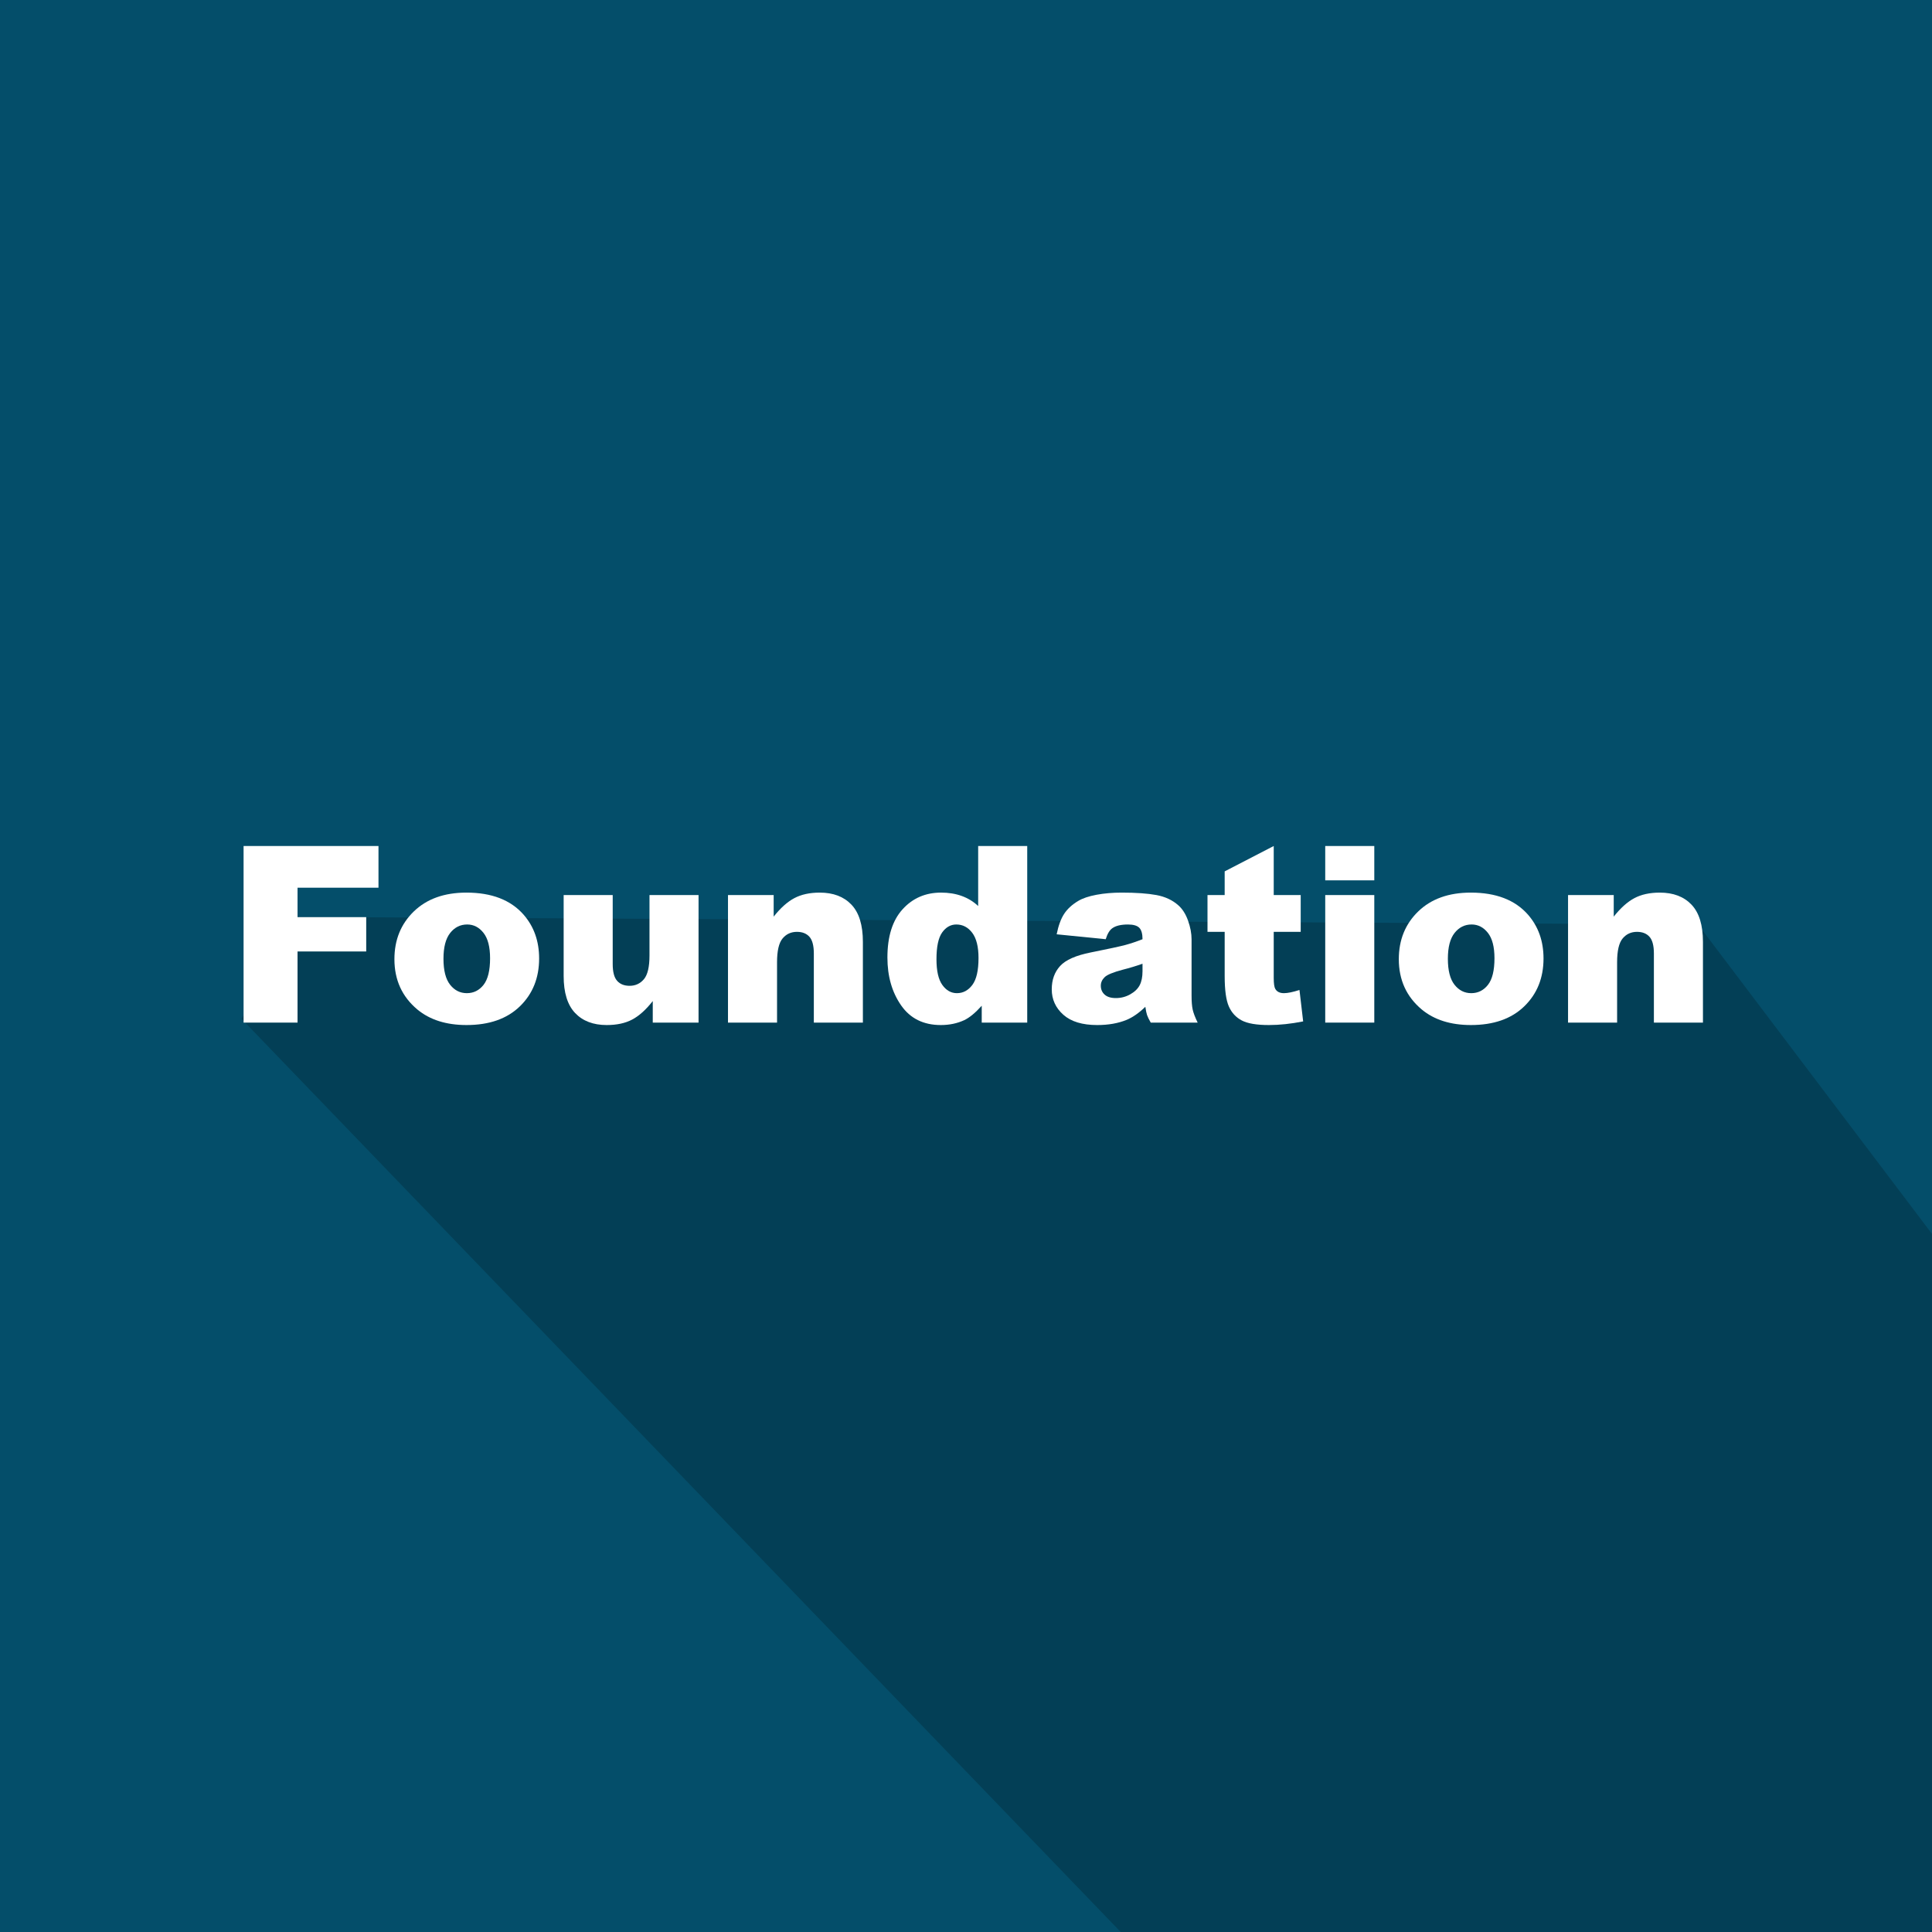
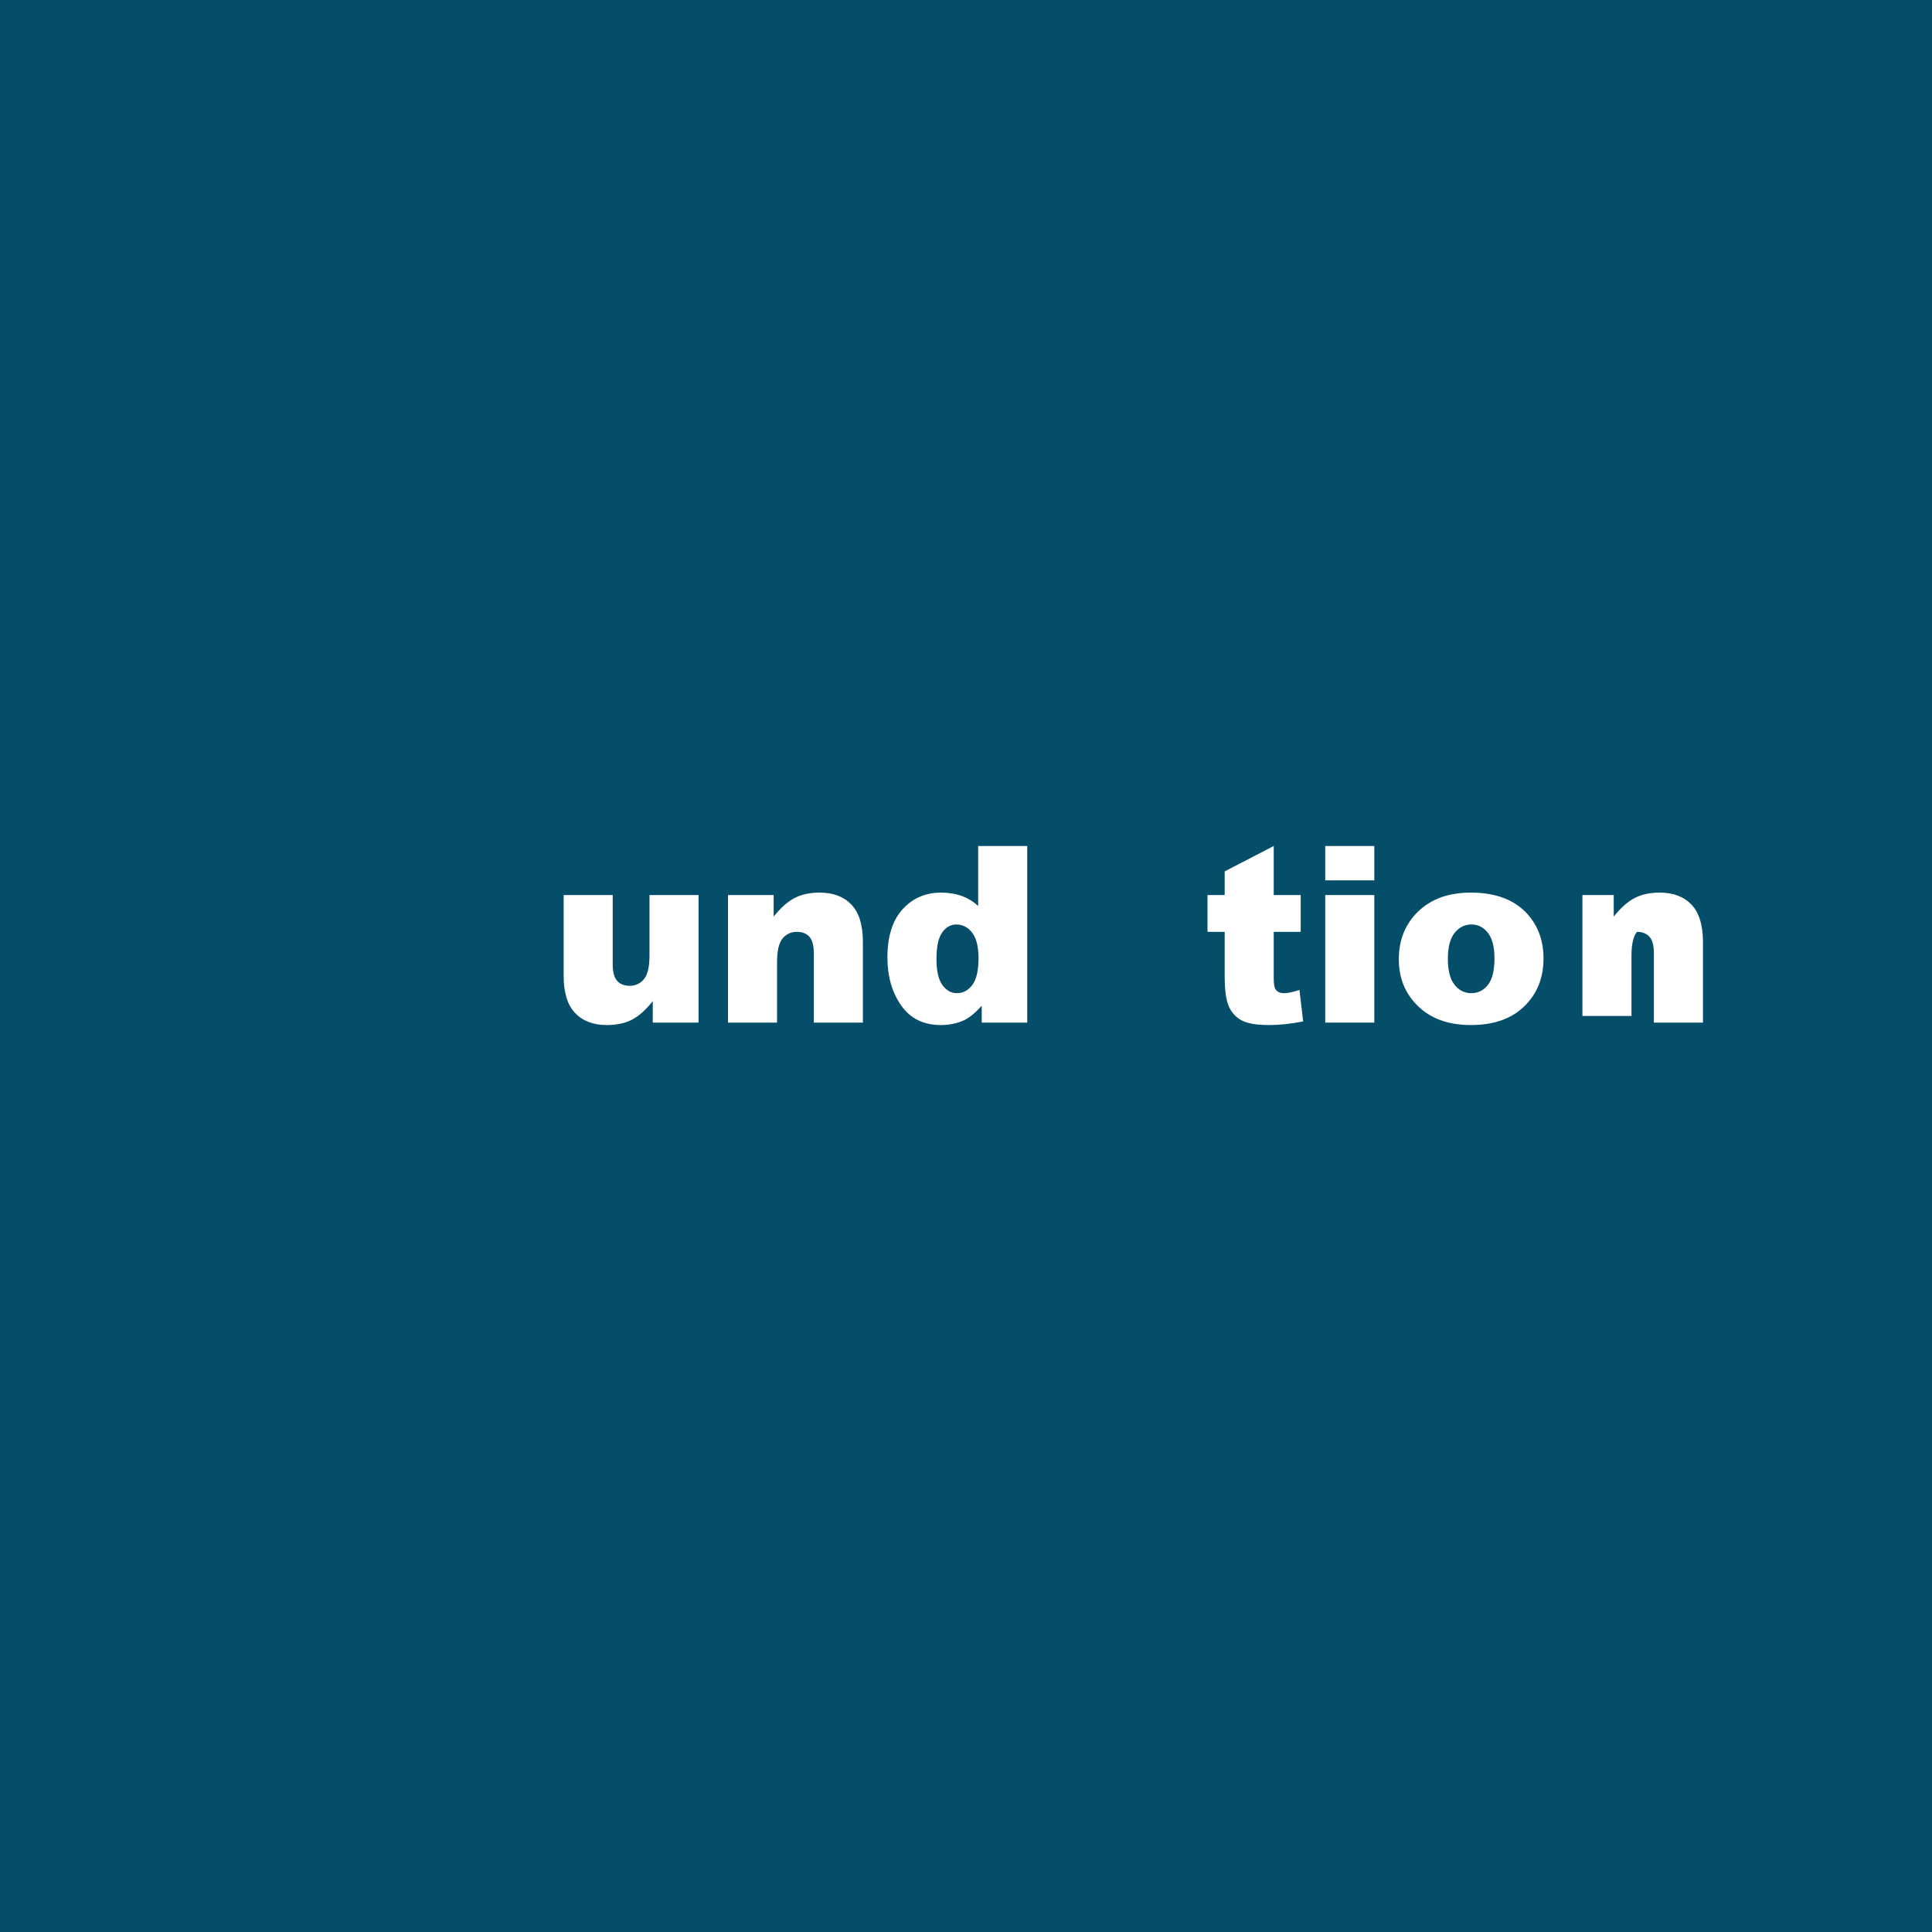
<svg xmlns="http://www.w3.org/2000/svg" enable-background="new 0 0 512 512" height="512px" id="Layer_1" version="1.1" viewBox="0 0 512 512" width="512px" xml:space="preserve">
  <rect x="0" y="0" width="512" height="512" fill="#808080" stroke="none" />
  <g>
    <polyline fill="#044E6A" points="0,512 512,512 512,0 0,0 0,512  " />
-     <polyline fill="#010101" opacity="0.191" points="450,244.999 79,243.001 64,270 296.999,512 512,512 512,327.001 450,244.999  " />
-     <polyline fill="#FFFFFF" points="64.551,224.201 100.301,224.201 100.301,235.251 78.851,235.251 78.851,243.051 97.051,243.051    97.051,252.149 78.851,252.149 78.851,271.001 64.551,271.001 64.551,224.201  " />
-     <path d="M117.525,254.081c0,3.106,0.586,5.403,1.763,6.89c1.173,1.486,2.652,2.229,4.432,2.229   c1.794,0,3.269-0.735,4.424-2.198c1.153-1.467,1.731-3.817,1.731-7.054c0-3.014-0.582-5.259-1.748-6.732   c-1.165-1.477-2.603-2.217-4.316-2.217c-1.821,0-3.325,0.749-4.509,2.246C118.117,248.742,117.525,251.018,117.525,254.081    M104.525,254.192c0-5.119,1.717-9.339,5.154-12.662c3.437-3.319,8.08-4.979,13.93-4.979c6.682,0,11.733,1.948,15.154,5.849   c2.741,3.142,4.112,7.011,4.112,11.607c0,5.161-1.704,9.39-5.108,12.69c-3.406,3.302-8.115,4.95-14.129,4.95   c-5.369,0-9.708-1.37-13.02-4.111C106.556,264.143,104.525,259.695,104.525,254.192z" fill="#FFFFFF" />
    <path d="M185.125,271.001h-12.137v-5.71c-1.8,2.298-3.616,3.931-5.448,4.901c-1.832,0.972-4.084,1.456-6.759,1.456   c-3.555,0-6.345-1.062-8.369-3.188c-2.024-2.126-3.038-5.399-3.038-9.82V237.2h13v18.292c0,2.086,0.393,3.565,1.173,4.442   c0.783,0.878,1.884,1.316,3.306,1.316c1.544,0,2.809-0.585,3.794-1.752c0.985-1.169,1.476-3.266,1.476-6.293V237.2h13V271.001" fill="#FFFFFF" />
    <path d="M192.925,237.2h12.105v5.716c1.802-2.28,3.623-3.911,5.466-4.893c1.841-0.981,4.089-1.472,6.742-1.472   c3.577,0,6.375,1.061,8.4,3.188c2.024,2.126,3.036,5.409,3.036,9.852v21.41h-13v-18.313c0-2.092-0.391-3.571-1.173-4.438   c-0.781-0.866-1.883-1.301-3.305-1.301c-1.564,0-2.834,0.588-3.808,1.758c-0.975,1.172-1.463,3.27-1.463,6.298v15.996h-13V237.2" fill="#FFFFFF" />
    <path d="M259.317,253.887c0-2.985-0.556-5.214-1.666-6.684c-1.11-1.469-2.516-2.204-4.215-2.204   c-1.496,0-2.746,0.704-3.754,2.113c-1.004,1.409-1.508,3.774-1.508,7.1c0,3.101,0.521,5.374,1.56,6.819s2.324,2.169,3.854,2.169   c1.638,0,3.004-0.729,4.093-2.185C258.772,259.562,259.317,257.185,259.317,253.887 M272.225,224.201v46.8h-12.056v-4.47   c-1.692,1.884-3.235,3.156-4.629,3.82c-1.864,0.866-3.935,1.297-6.217,1.297c-4.591,0-8.096-1.736-10.518-5.214   c-2.419-3.478-3.63-7.704-3.63-12.68c0-5.564,1.336-9.824,4.011-12.775c2.676-2.953,6.079-4.428,10.207-4.428   c2.006,0,3.829,0.294,5.469,0.888c1.643,0.592,3.096,1.479,4.364,2.666v-15.904H272.225z" fill="#FFFFFF" />
-     <path d="M302.776,255.4c-1.692,0.602-3.453,1.134-5.282,1.594c-2.499,0.664-4.079,1.318-4.744,1.961   c-0.682,0.664-1.024,1.417-1.024,2.266c0,0.96,0.336,1.748,1.011,2.36c0.673,0.611,1.664,0.919,2.971,0.919   c1.373,0,2.649-0.332,3.823-0.995c1.177-0.663,2.01-1.474,2.504-2.428c0.495-0.955,0.742-2.192,0.742-3.718V255.4 M293.027,248.9   l-13.001-1.301c0.459-2.295,1.123-4.102,1.989-5.423c0.867-1.32,2.117-2.465,3.748-3.432c1.171-0.698,2.781-1.239,4.83-1.621   c2.047-0.382,4.263-0.572,6.646-0.572c3.826,0,6.901,0.216,9.223,0.648s4.256,1.336,5.8,2.712c1.09,0.955,1.948,2.304,2.574,4.045   c0.627,1.746,0.94,3.41,0.94,4.993v14.88c0,1.585,0.098,2.826,0.298,3.728c0.2,0.899,0.64,2.048,1.316,3.443h-12.433   c-0.5-0.882-0.828-1.553-0.979-2.011c-0.152-0.461-0.302-1.185-0.452-2.175c-1.659,1.611-3.306,2.763-4.945,3.454   c-2.24,0.922-4.845,1.379-7.811,1.379c-3.94,0-6.934-0.909-8.979-2.732c-2.043-1.819-3.066-4.064-3.066-6.73   c0-2.507,0.735-4.564,2.206-6.177c1.468-1.618,4.183-2.817,8.144-3.605c4.74-0.947,7.813-1.612,9.222-1.994   c1.41-0.383,2.902-0.886,4.48-1.509c0-1.443-0.287-2.453-0.859-3.033c-0.572-0.578-1.575-0.868-3.013-0.868   c-1.84,0-3.223,0.334-4.142,0.996C294.045,246.509,293.466,247.479,293.027,248.9z" fill="#FFFFFF" />
    <path d="M337.551,224.201V237.2h7.149v9.749h-7.149v12.229c0,1.47,0.142,2.44,0.426,2.916   c0.435,0.735,1.195,1.105,2.285,1.105c0.983,0,2.353-0.28,4.113-0.844l0.976,8.329c-3.237,0.643-6.26,0.963-9.069,0.963   c-3.259,0-5.657-0.403-7.201-1.218c-1.543-0.812-2.686-2.05-3.423-3.712c-0.738-1.661-1.105-4.349-1.105-8.059v-11.711H320V237.2   h4.552v-6.275L337.551,224.201" fill="#FFFFFF" />
    <path d="M351.2,237.2h13.001v33.801H351.2V237.2 M351.2,224.201h13.001v9.099H351.2V224.201z" fill="#FFFFFF" />
    <path d="M383.701,254.081c0,3.106,0.587,5.403,1.762,6.89c1.176,1.486,2.651,2.229,4.433,2.229   c1.794,0,3.269-0.735,4.424-2.198c1.155-1.467,1.731-3.817,1.731-7.054c0-3.014-0.582-5.259-1.746-6.732   c-1.166-1.477-2.604-2.217-4.318-2.217c-1.821,0-3.323,0.749-4.51,2.246C384.292,248.742,383.701,251.018,383.701,254.081    M370.7,254.192c0-5.119,1.719-9.339,5.154-12.662c3.436-3.319,8.079-4.979,13.93-4.979c6.681,0,11.732,1.948,15.153,5.849   c2.742,3.142,4.113,7.011,4.113,11.607c0,5.161-1.705,9.39-5.109,12.69c-3.405,3.302-8.115,4.95-14.127,4.95   c-5.368,0-9.709-1.37-13.021-4.111C372.731,264.143,370.7,259.695,370.7,254.192z" fill="#FFFFFF" />
-     <path d="M415.551,237.2h12.105v5.716c1.801-2.28,3.622-3.911,5.464-4.893s4.089-1.472,6.745-1.472   c3.574,0,6.373,1.061,8.398,3.188c2.024,2.126,3.036,5.409,3.036,9.852v21.41h-13.001v-18.313c0-2.092-0.39-3.571-1.173-4.438   c-0.781-0.866-1.884-1.301-3.305-1.301c-1.563,0-2.834,0.588-3.808,1.758c-0.976,1.172-1.462,3.27-1.462,6.298v15.996h-13.001   V237.2" fill="#FFFFFF" />
+     <path d="M415.551,237.2h12.105v5.716c1.801-2.28,3.622-3.911,5.464-4.893s4.089-1.472,6.745-1.472   c3.574,0,6.373,1.061,8.398,3.188c2.024,2.126,3.036,5.409,3.036,9.852v21.41h-13.001v-18.313c0-2.092-0.39-3.571-1.173-4.438   c-0.781-0.866-1.884-1.301-3.305-1.301c-0.976,1.172-1.462,3.27-1.462,6.298v15.996h-13.001   V237.2" fill="#FFFFFF" />
  </g>
</svg>